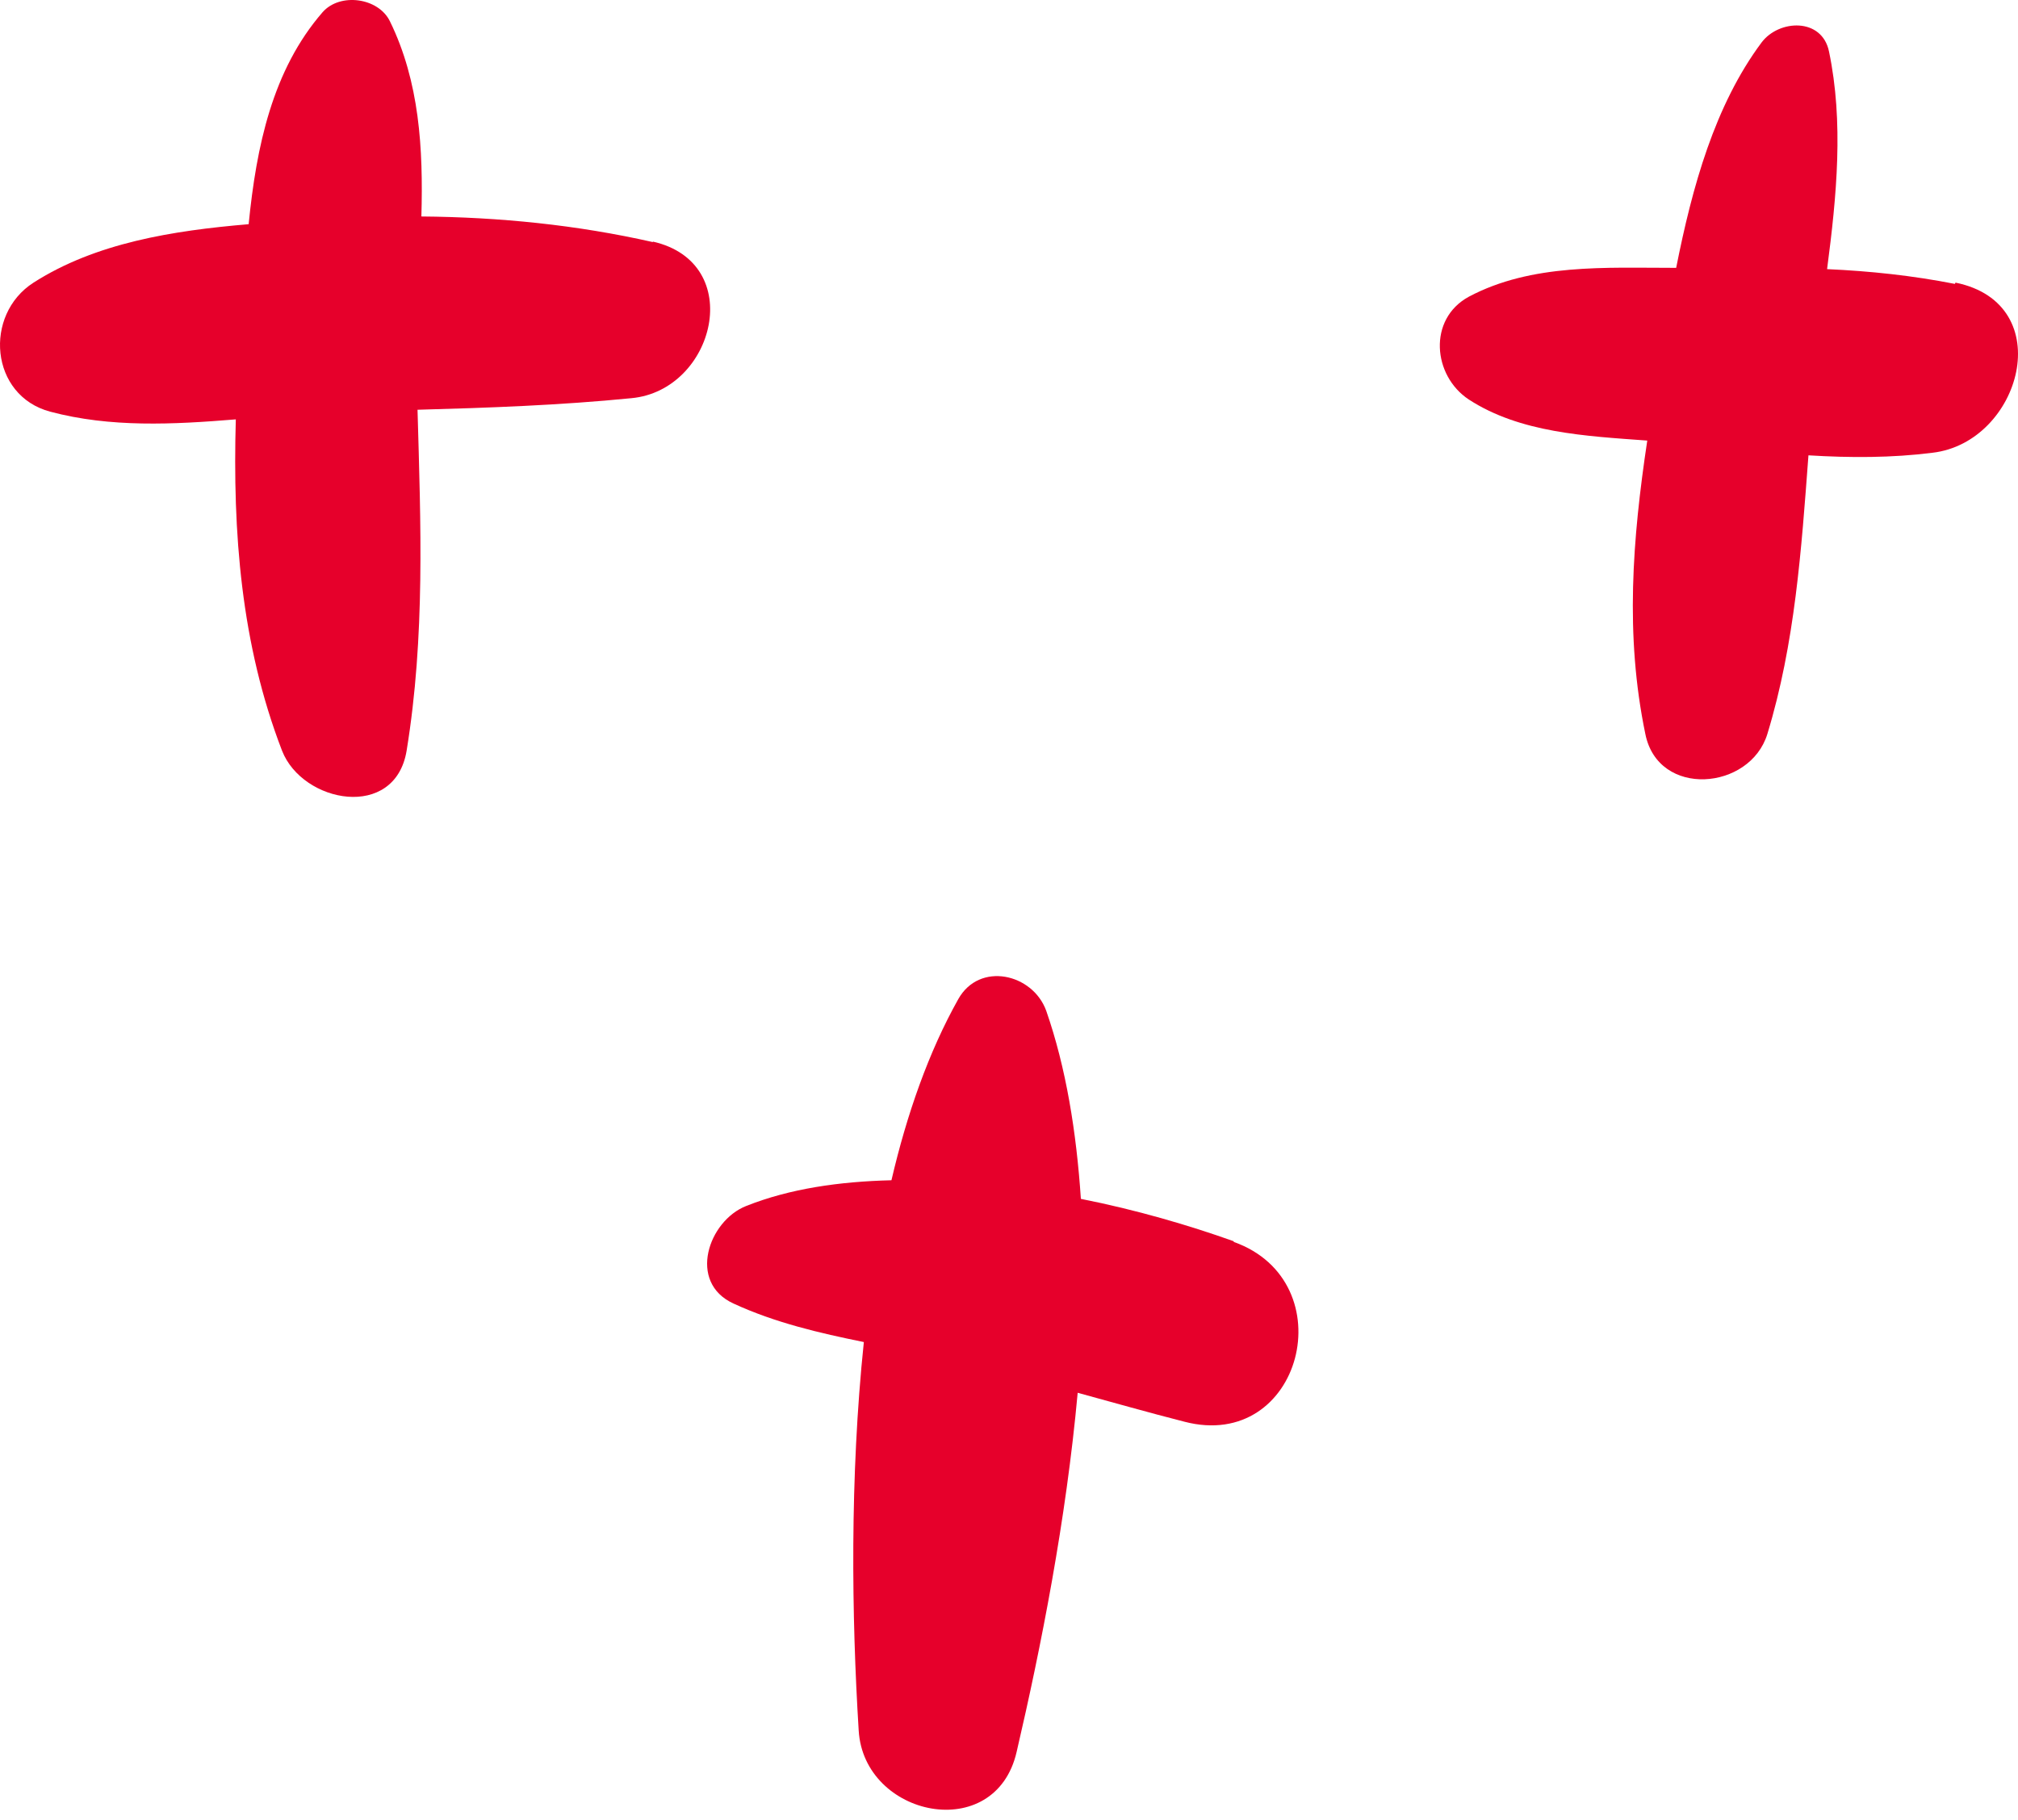
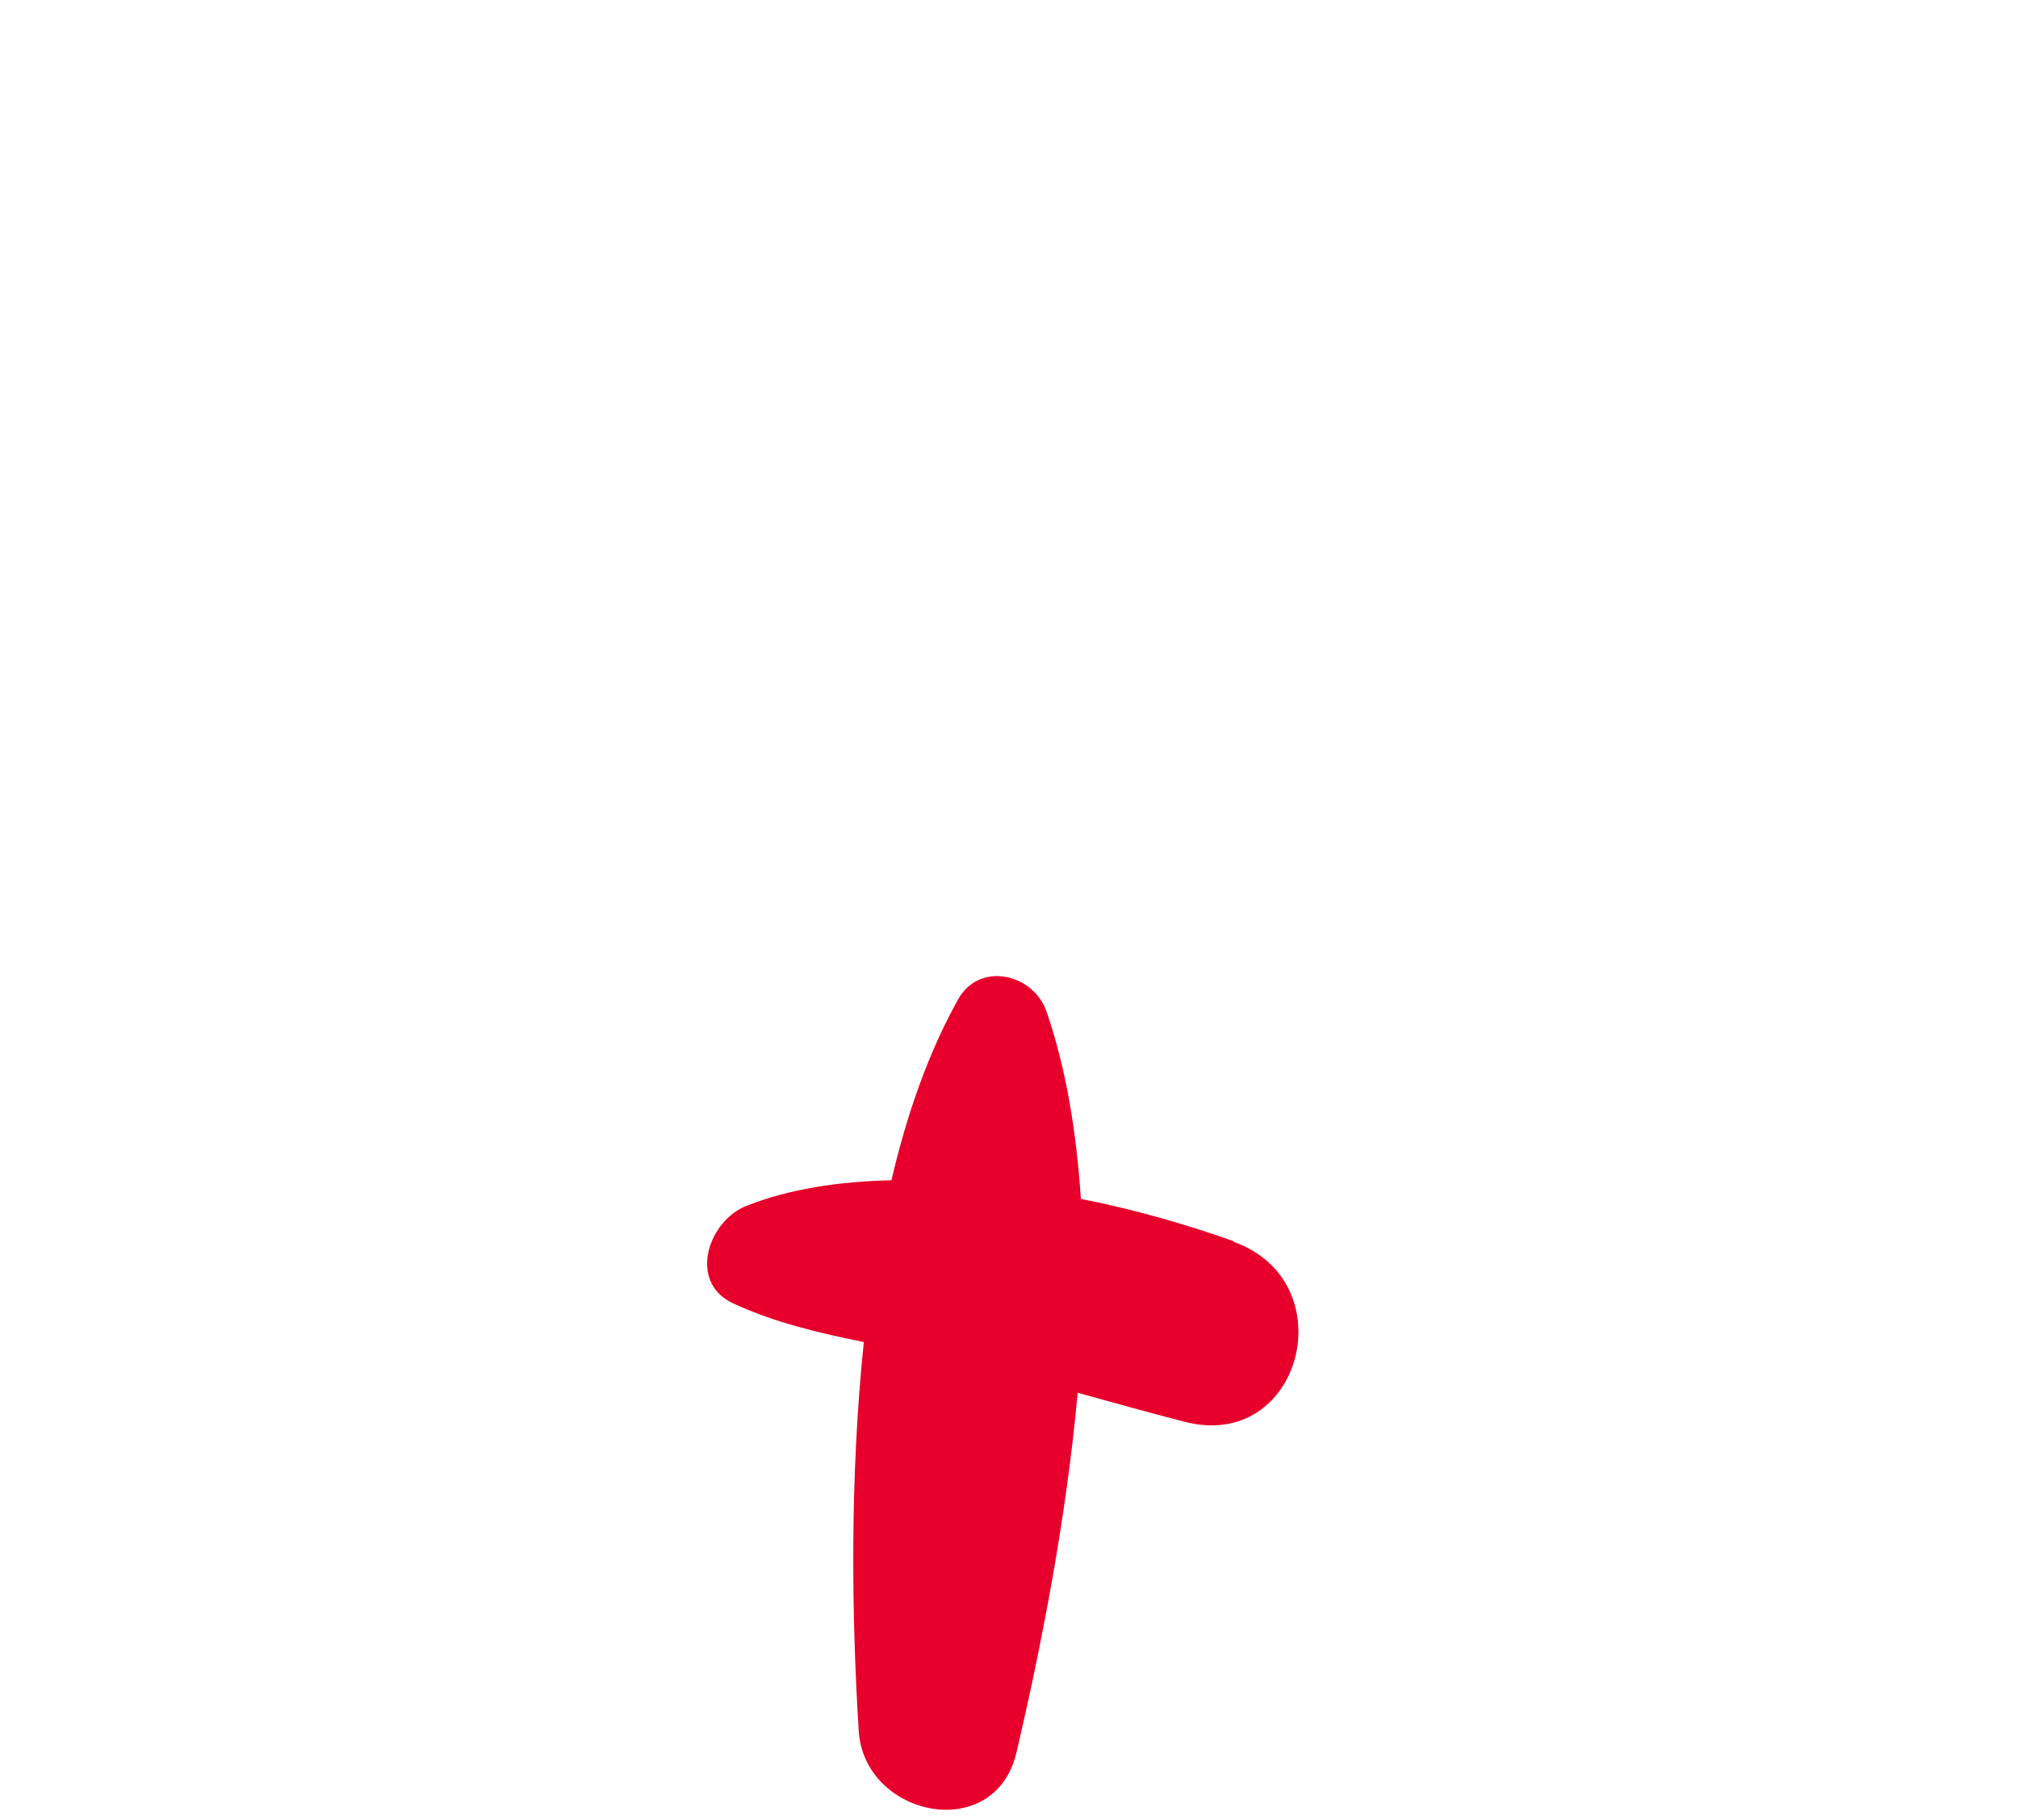
<svg xmlns="http://www.w3.org/2000/svg" width="143" height="129" viewBox="0 0 143 129" fill="none">
-   <path d="M46.288 17.163C40.873 15.934 35.367 15.388 29.86 15.342C29.997 10.519 29.724 5.786 27.631 1.509C26.812 -0.175 24.081 -0.539 22.853 0.872C19.303 4.967 18.166 10.383 17.62 15.889C12.25 16.344 6.79 17.208 2.376 20.03C-1.174 22.305 -0.719 28.038 3.559 29.176C7.836 30.314 12.25 30.086 16.71 29.722C16.482 37.731 17.074 45.649 19.986 53.203C21.442 56.934 27.995 58.163 28.814 53.203C30.134 45.103 29.815 37.139 29.587 29.04C34.639 28.903 39.69 28.721 44.741 28.22C50.656 27.674 52.932 18.619 46.242 17.117L46.288 17.163Z" fill="#E6002B" />
-   <path d="M138.526 20.12C135.523 19.529 132.52 19.21 129.471 19.074C130.153 13.886 130.654 8.653 129.607 3.648C129.107 1.236 126.058 1.373 124.829 3.011C121.507 7.47 119.915 13.249 118.777 18.983C113.772 18.983 108.538 18.664 104.079 21.031C101.167 22.623 101.531 26.628 104.079 28.311C107.719 30.678 112.361 30.905 116.729 31.224C115.683 38.186 115.137 45.012 116.593 52.02C117.503 56.57 124.01 56.024 125.239 52.02C127.196 45.603 127.651 38.96 128.151 32.27C131.109 32.452 134.067 32.452 136.934 32.088C143.213 31.36 145.944 21.531 138.572 20.03L138.526 20.12Z" fill="#E6002B" />
  <path d="M87.424 87.969C84.239 86.832 80.508 85.739 76.594 84.966C76.276 80.233 75.548 75.683 74.137 71.633C73.181 68.994 69.405 68.129 67.903 70.814C65.81 74.545 64.262 78.959 63.17 83.646C59.484 83.737 55.98 84.238 52.886 85.466C50.201 86.513 48.7 90.882 51.976 92.383C54.934 93.748 58.074 94.476 61.214 95.113C60.212 104.715 60.349 114.59 60.849 122.644C61.214 128.787 70.542 130.744 72.044 124.146C73.773 116.728 75.548 107.718 76.367 98.708C78.87 99.391 81.418 100.119 83.921 100.756C92.248 102.94 95.342 90.836 87.424 88.015V87.969Z" fill="#E6002B" />
</svg>